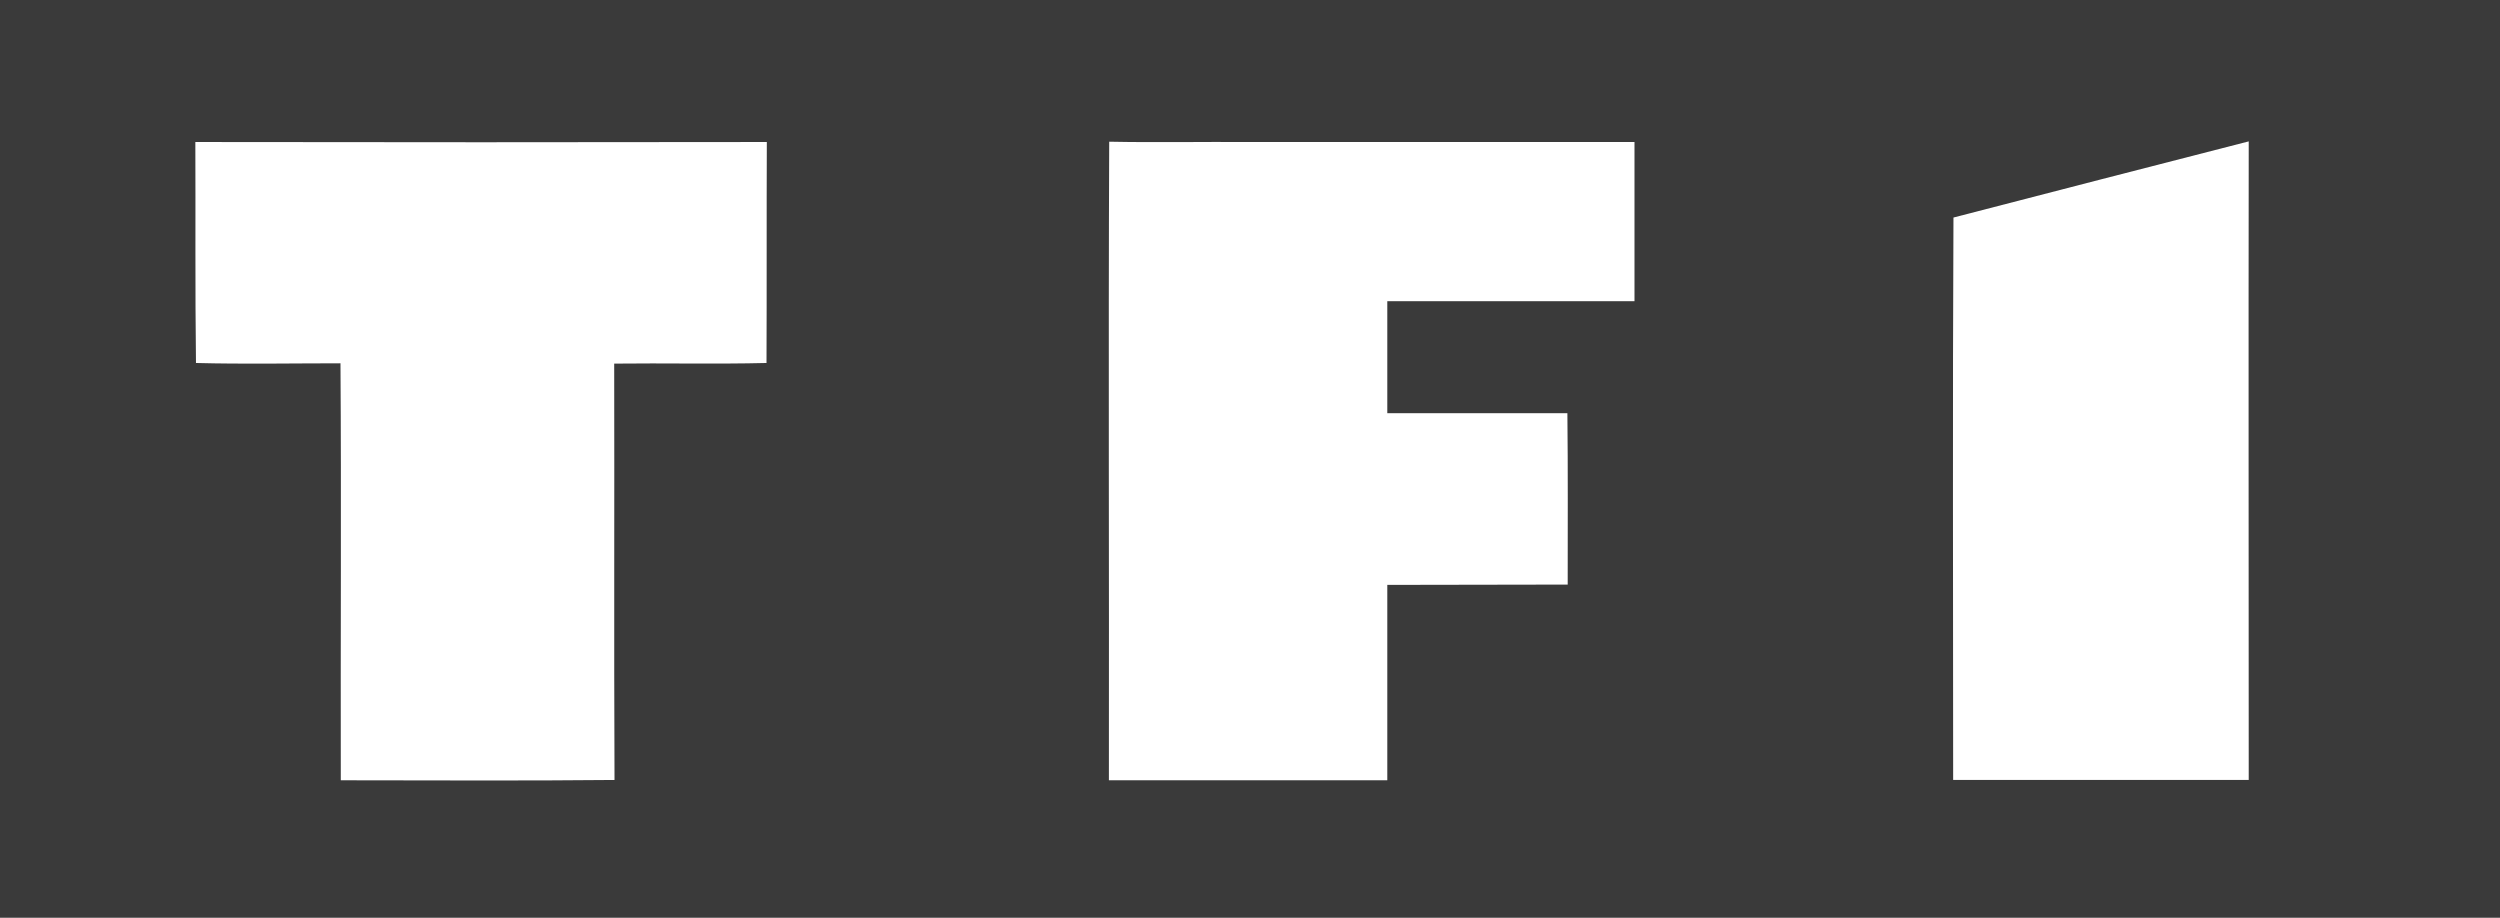
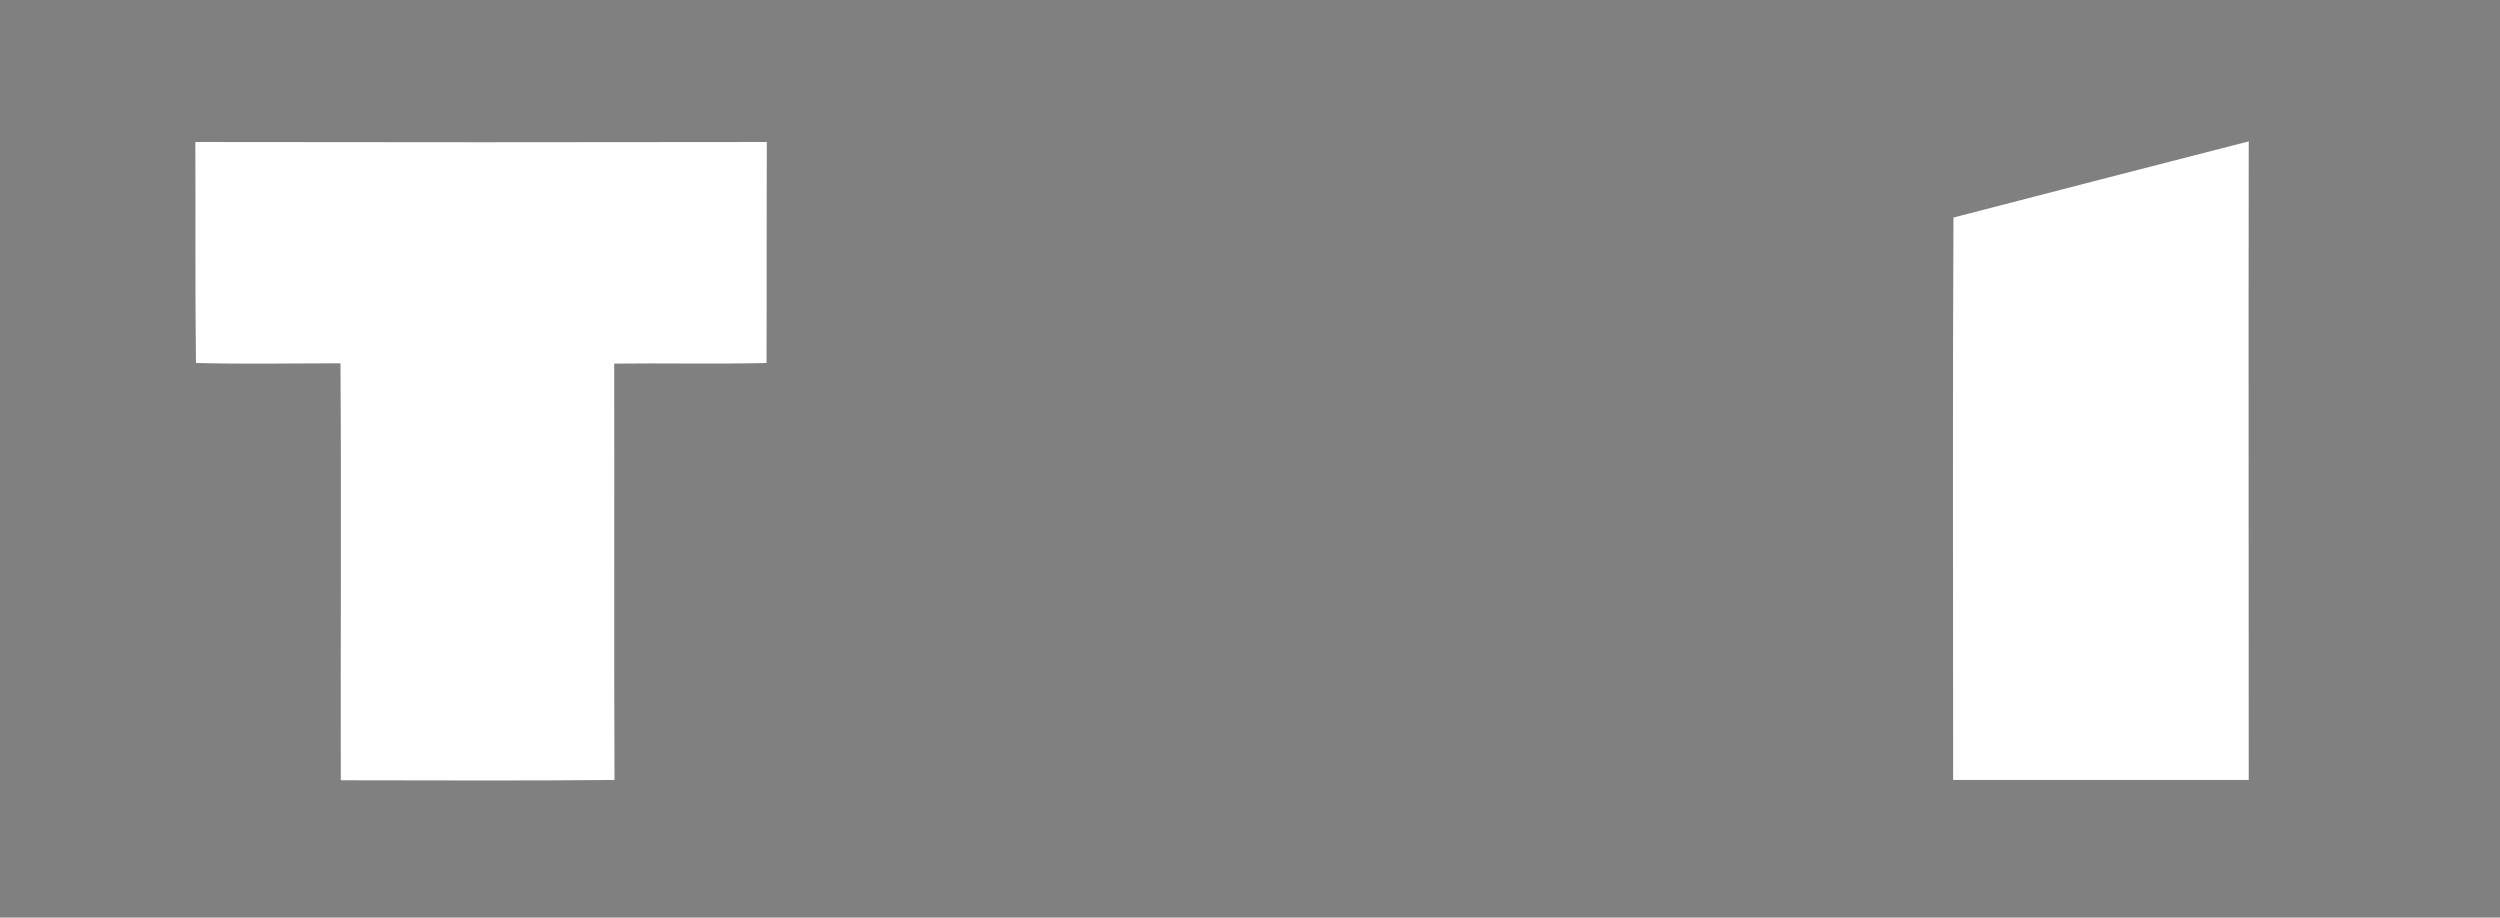
<svg xmlns="http://www.w3.org/2000/svg" xmlns:ns1="http://sodipodi.sourceforge.net/DTD/sodipodi-0.dtd" xmlns:ns2="http://www.inkscape.org/namespaces/inkscape" version="1.1" id="svg15" x="0px" y="0px" viewBox="0 0 801 294" style="enable-background:new 0 0 801 294;" xml:space="preserve">
  <rect x="0" y="0" width="801" height="294" fill="#808080" stroke="none" />
  <style type="text/css">
	.st0{fill-rule:evenodd;clip-rule:evenodd;fill:#3A3A3A;}
	.st1{fill:#FFFFFF;}
</style>
  <ns1:namedview bordercolor="#666666" borderopacity="1" fit-margin-bottom="0" fit-margin-left="0" fit-margin-right="0" fit-margin-top="0" gridtolerance="10" guidetolerance="10" id="namedview17" ns2:current-layer="svg15" ns2:cx="534.00002" ns2:cy="196.00002" ns2:pageopacity="0" ns2:pageshadow="2" ns2:window-height="705" ns2:window-maximized="1" ns2:window-width="1366" ns2:window-x="-8" ns2:window-y="-8" ns2:zoom="1.1338951" objecttolerance="10" pagecolor="#ffffff" showgrid="false" showguides="true">
	</ns1:namedview>
-   <polygon class="st0" points="400.5,0 400.5,0 0,0 0,294 400.5,294 801,294 801,0 " />
  <g id="color-ffffffff" transform="translate(-0.91,3.0802967e-5)">
    <path id="path2" ns2:connector-curvature="0" class="st1" d="M63.5,45.5c61,0.1,122.1,0.1,183.1,0c-0.1,23.6,0,47.2-0.1,70.8   c-16.3,0.4-32.6,0-48.8,0.2c0.1,44.5-0.1,88.9,0.1,133.4c-29.2,0.3-58.5,0.1-87.7,0.1c-0.1-44.5,0.2-89.1-0.1-133.6   c-15.4,0-30.9,0.3-46.3-0.1C63.4,92.6,63.6,69,63.5,45.5z" />
-     <path id="path4" ns2:connector-curvature="0" class="st1" d="M356.2,250c0.1-68.2-0.2-136.4,0.1-204.6   c14.9,0.3,29.9,0,44.8,0.1c41.2,0,82.4,0,123.5,0c0,17,0,34,0,51c-26.4,0-52.8,0-79.2,0c0,12,0,24,0,35.9c19.2,0,38.5,0,57.7,0   c0.2,18.3,0.1,36.6,0.1,54.9c-19.3,0-38.5,0.1-57.8,0.1c0,20.9,0,41.7,0,62.6c-14.7,0-29.4,0-44.1,0C386.3,250,371.2,250,356.2,250   L356.2,250z" />
    <path id="path6" ns2:connector-curvature="0" class="st1" d="M626.8,69.7c31.5-8.2,63.1-16.3,94.6-24.4   c-0.1,68.2,0,136.4,0,204.6c-31.6,0-63.1,0-94.7,0C626.7,189.9,626.5,129.8,626.8,69.7z" />
  </g>
</svg>